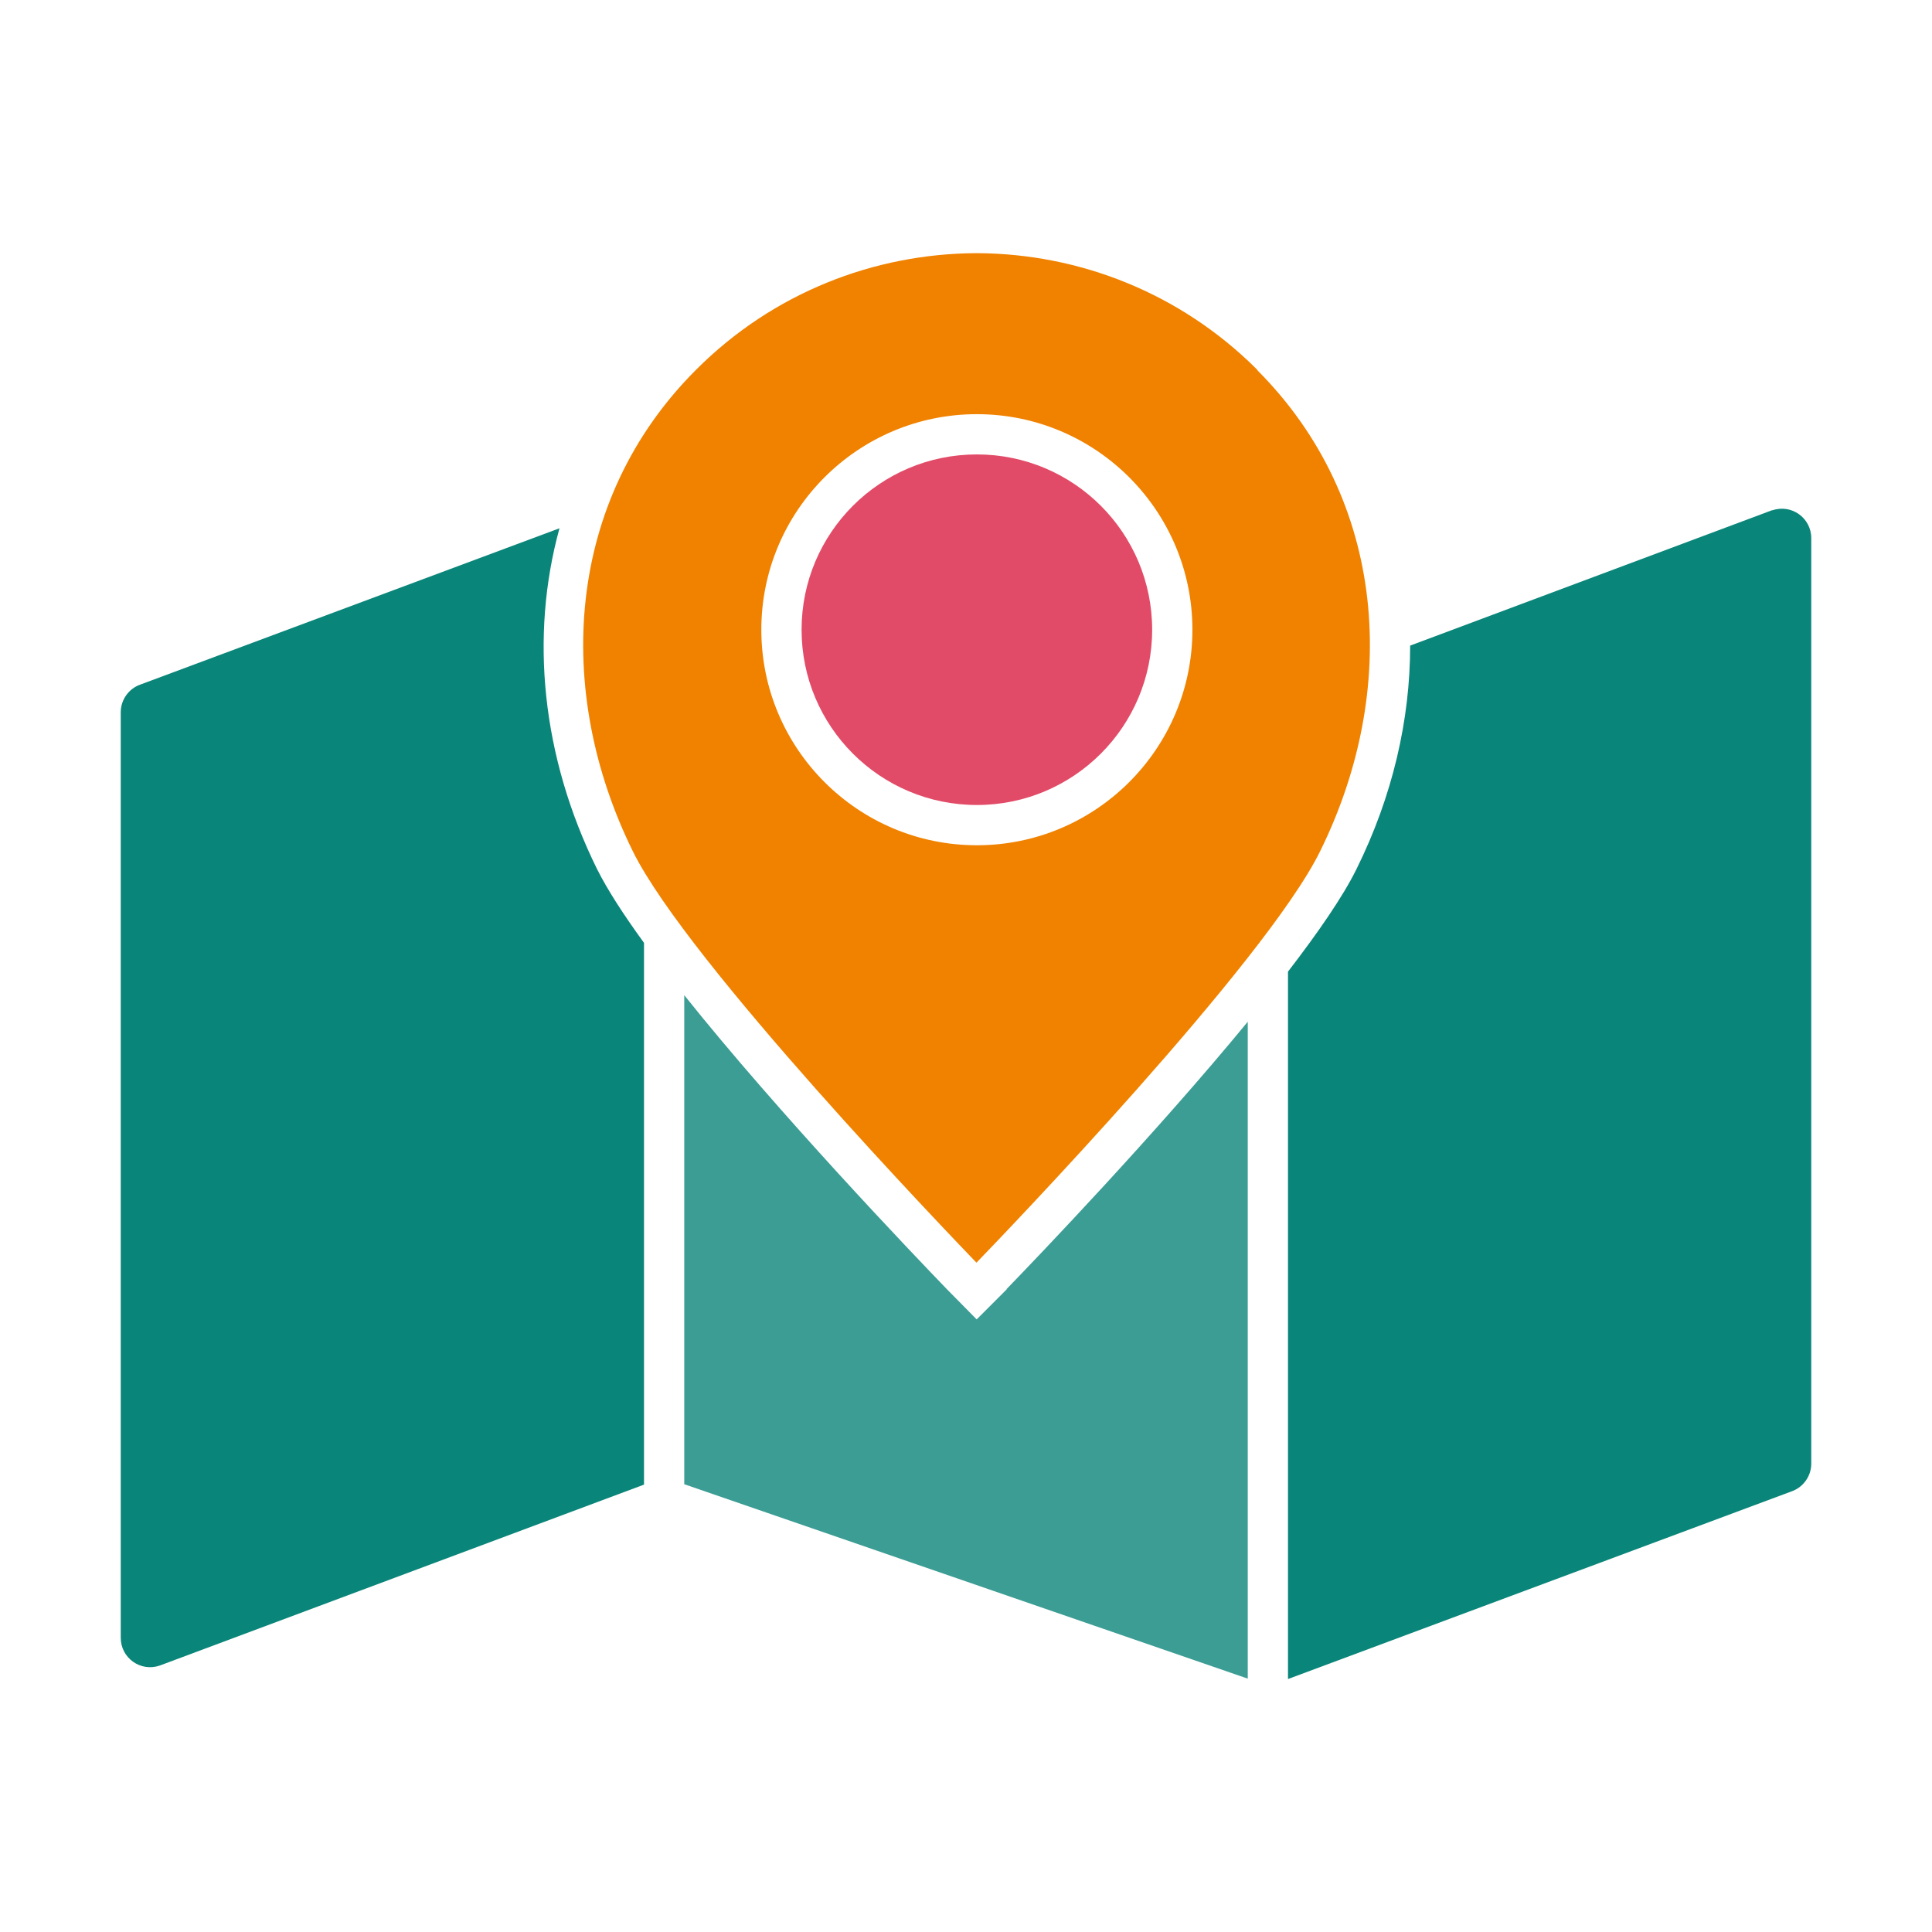
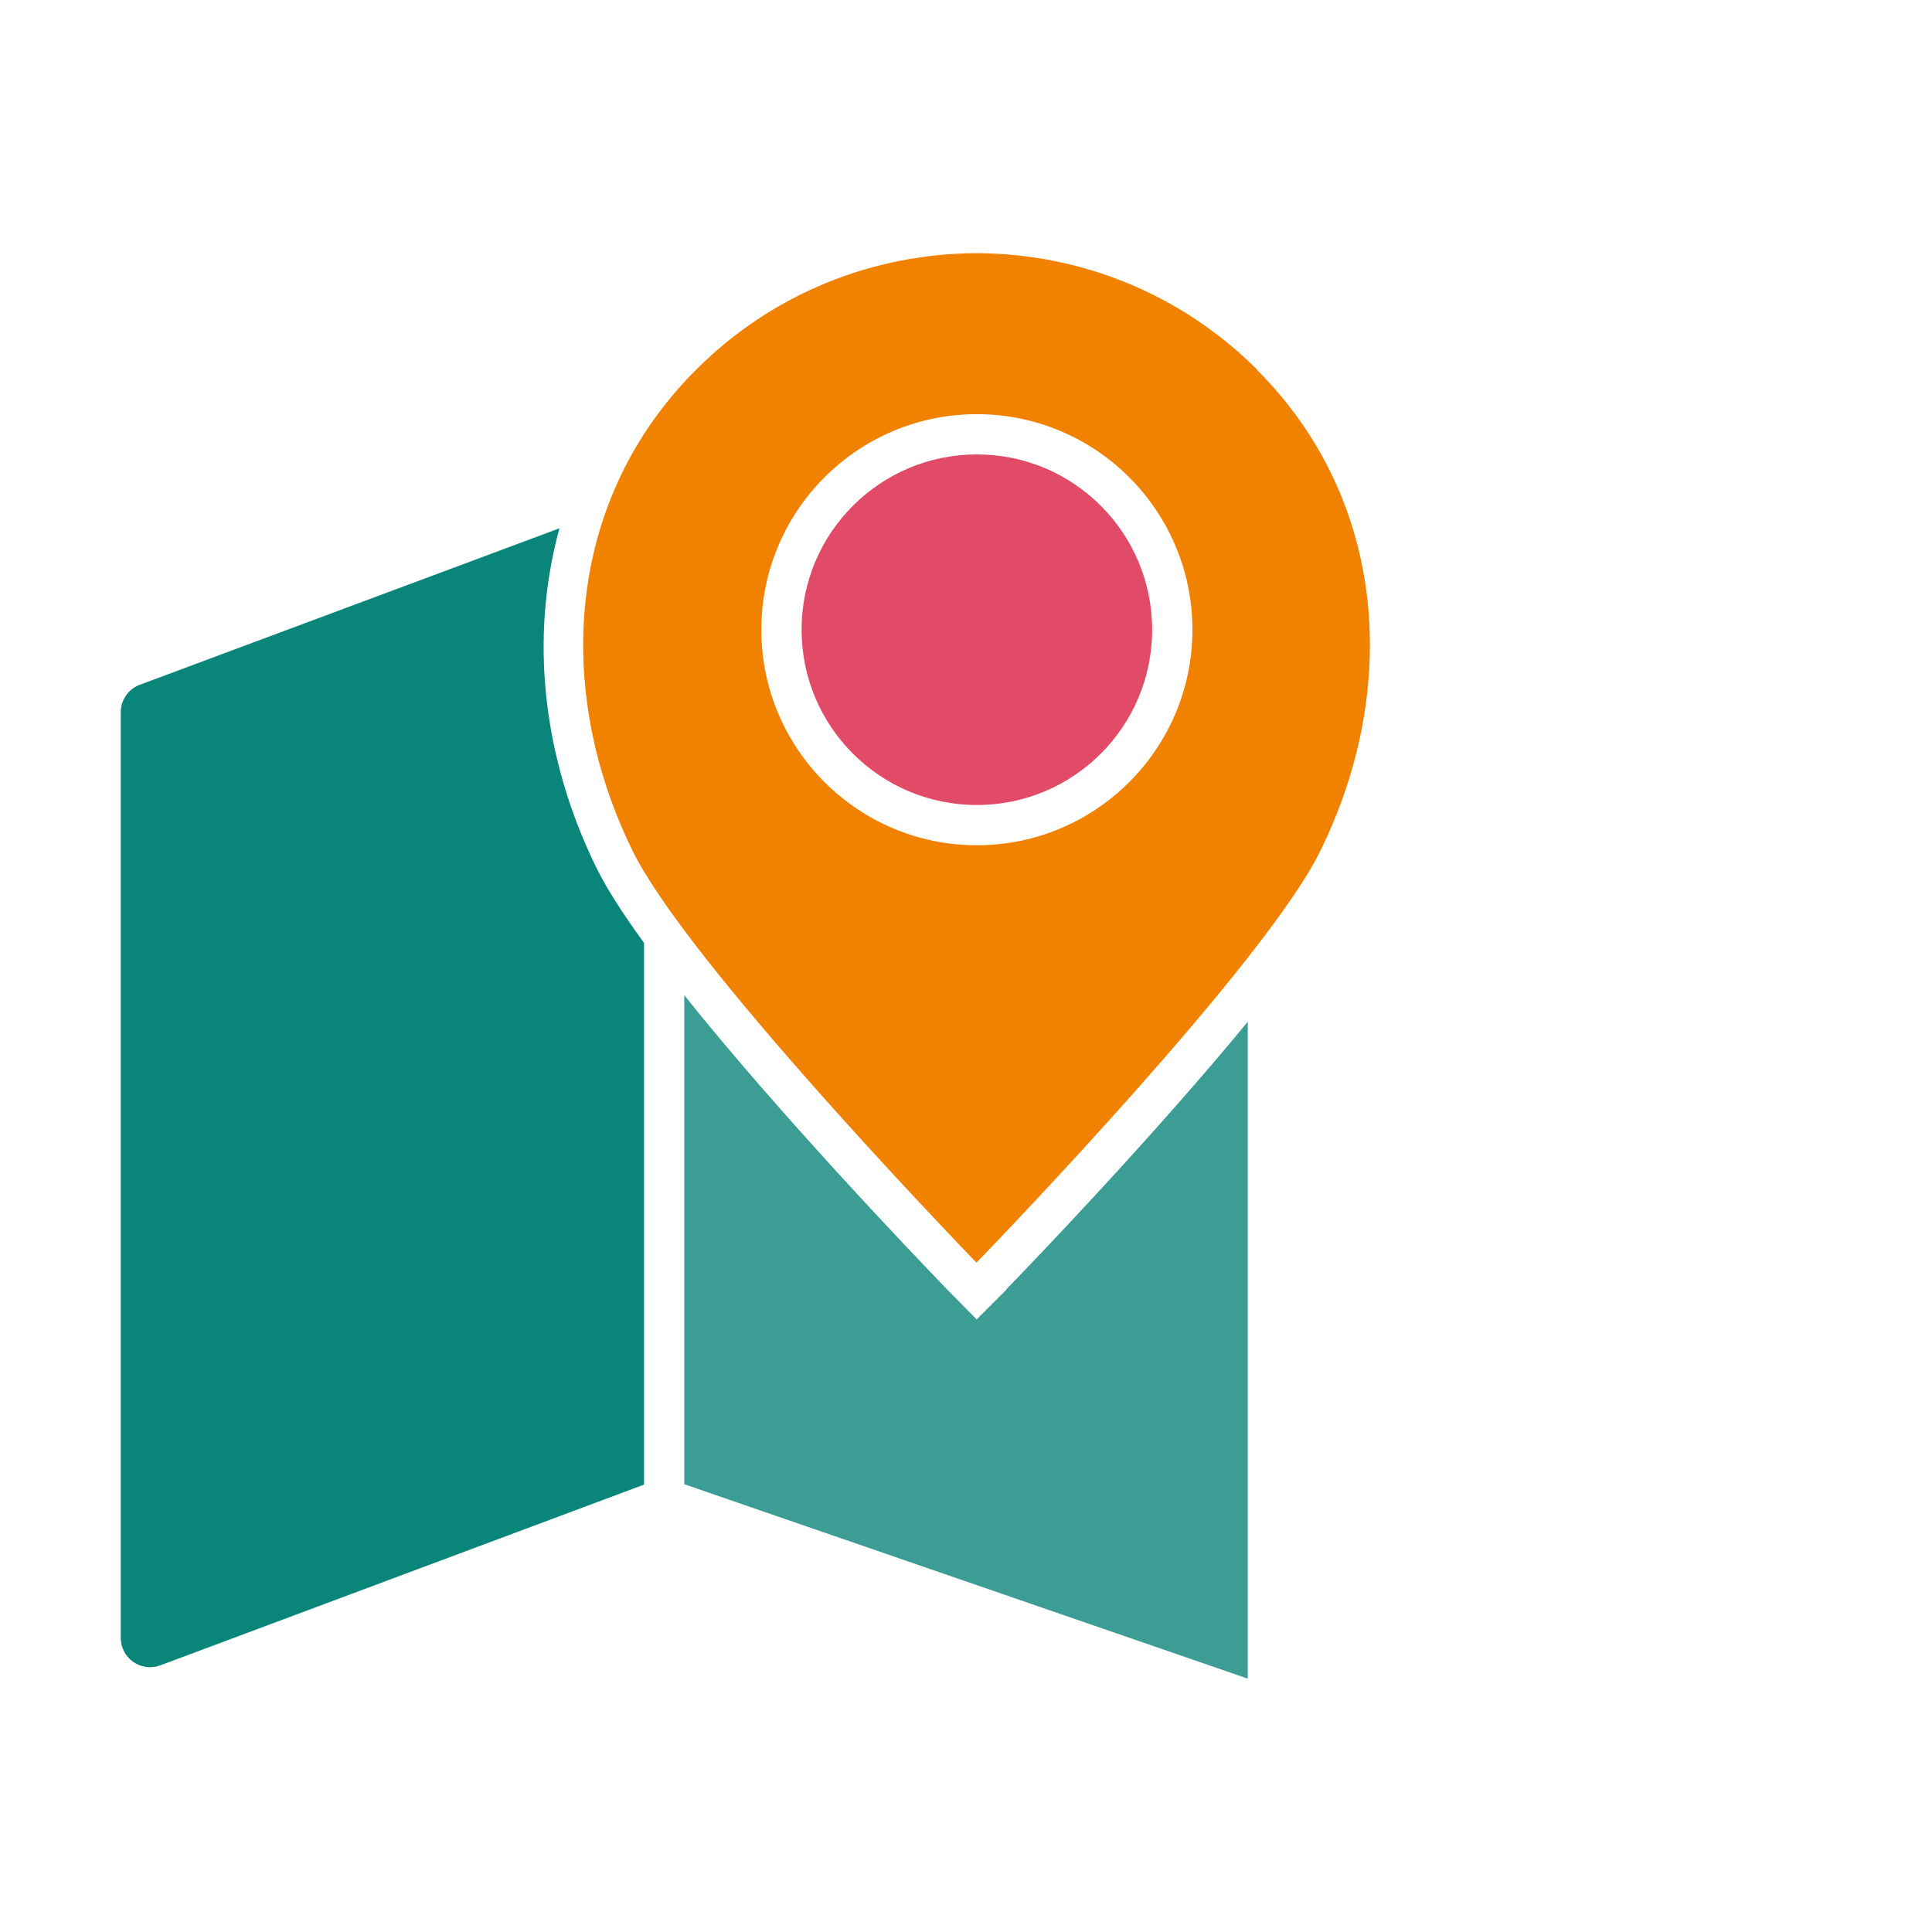
<svg xmlns="http://www.w3.org/2000/svg" id="a" viewBox="0 0 96 96">
  <defs>
    <style>.b{fill:#3b9d94;}.b,.c,.d,.e{stroke-width:0px;}.c{fill:#0a8579;}.d{fill:#e24b67;}.e{fill:#f08200;}</style>
  </defs>
  <path class="c" d="m29.67,43.19c-2.77-5.61-3.34-11.6-1.87-16.94l-20.81,7.76c-.59.2-.99.76-.99,1.38v45.99c0,1.01.99,1.71,1.94,1.38l24.06-8.99v-26.92c-1.01-1.39-1.82-2.64-2.33-3.66Z" />
  <path class="b" d="m50.02,64.07l-1.49,1.49-1.46-1.48c-1.73-1.79-8.36-8.73-13.07-14.63v24.3l28,9.66v-32.64c-4.58,5.57-10.39,11.64-11.98,13.28Z" />
-   <path class="c" d="m88.06,25.35l-17.99,6.73c0,3.68-.87,7.48-2.67,11.11-.67,1.36-1.9,3.14-3.4,5.09v35.15l25.01-9.32c.59-.2.99-.76.99-1.38V26.74c0-1.01-.99-1.71-1.94-1.38Z" />
  <path class="e" d="m62.48,18.38h0c-3.84-3.84-8.86-5.77-13.9-5.8-5.03-.02-.03,0-.05,0h-.05c-5.03.03-10.06,1.95-13.9,5.8-6.48,6.48-7.08,15.92-3.13,23.93,2.74,5.54,15.85,19.16,17.02,20.38l.05.05.05-.05c1.18-1.22,14.29-14.84,17.02-20.38,3.96-8.01,3.36-17.44-3.13-23.93Zm-13.94,23.62c-5.91,0-10.71-4.8-10.71-10.71s4.8-10.71,10.71-10.71,10.71,4.8,10.71,10.71-4.8,10.71-10.71,10.71Z" />
  <circle class="d" cx="48.54" cy="31.29" r="8.71" />
</svg>